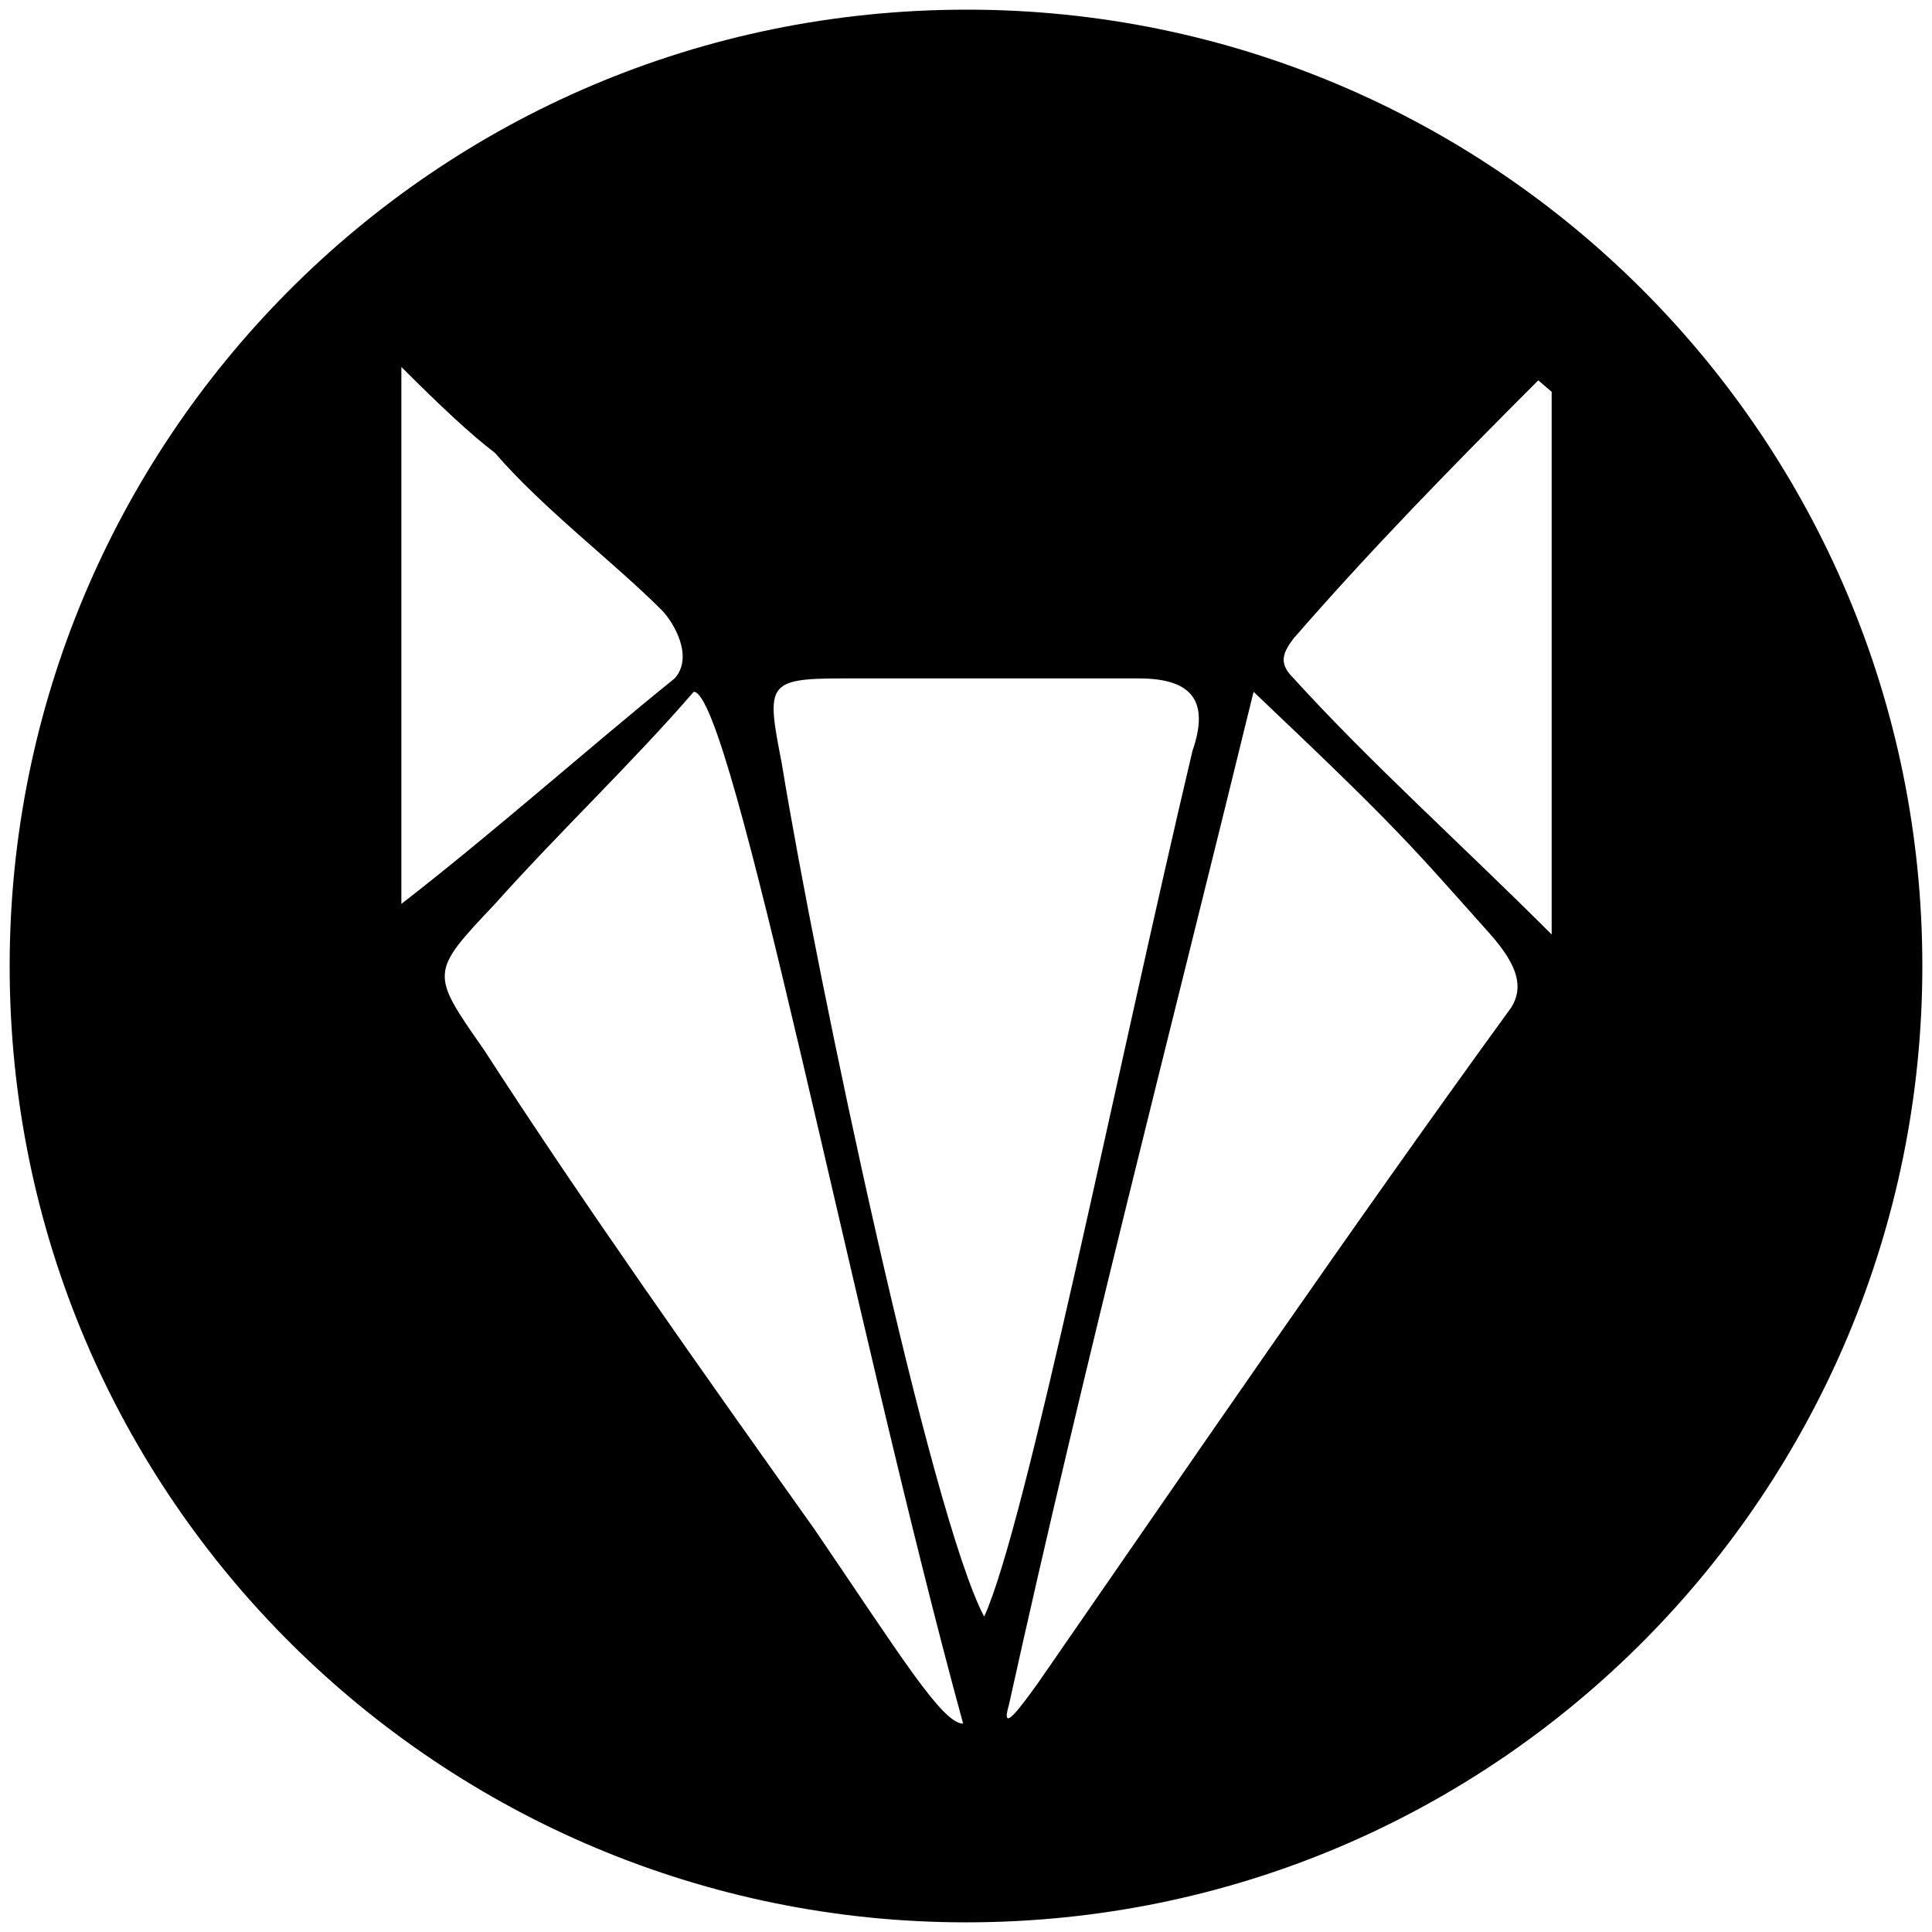
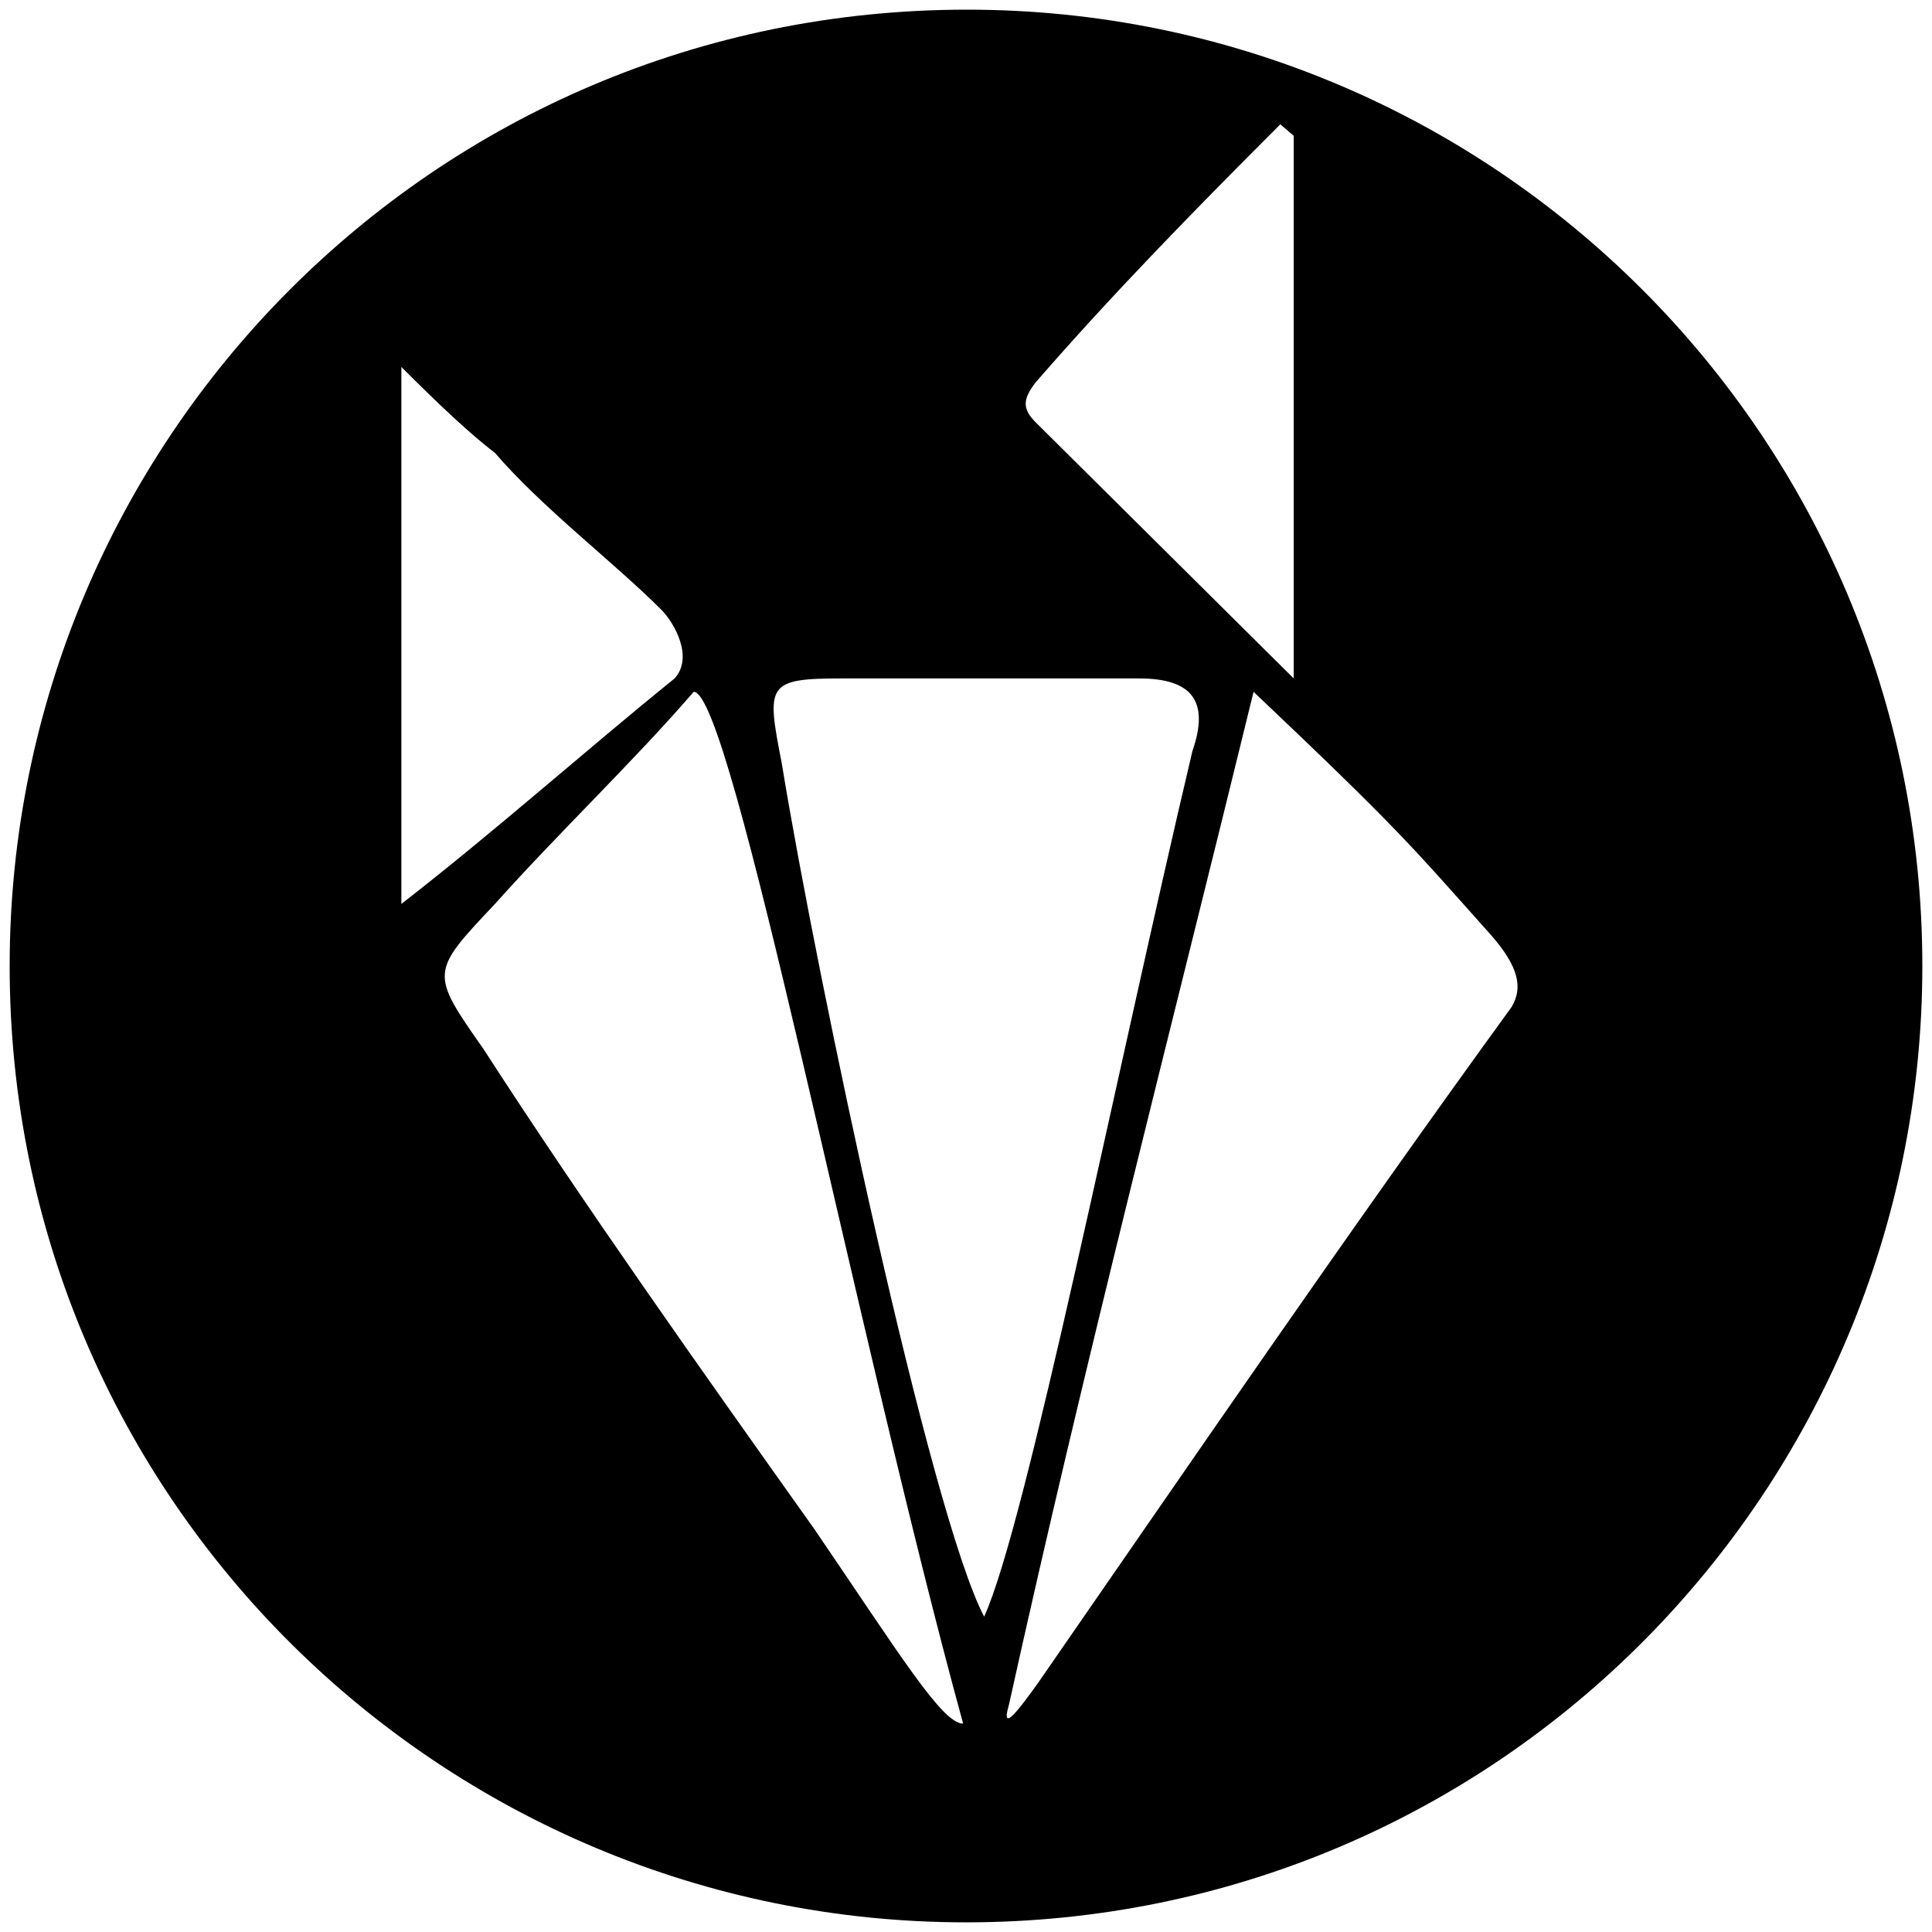
<svg xmlns="http://www.w3.org/2000/svg" viewBox="0 0 1000 1000" fill="#000000">
-   <path d="M500.496 5c272.968 0 494.507 221.54 494.507 495.002 0 270.495-218.572 495.001-495.001 495.001C229.506 995.003 5 776.431 5 500.002 5 229.506 223.572 5 500.496 5zM207.748 467.859c48.462-37.583 94.945-79.121 141.429-116.704 9.89-10.88 0-28.681-6.923-35.605-24.725-24.725-61.319-52.417-86.044-81.099-12.858-9.89-27.693-23.736-48.462-44.505zm42.528 75.165c52.417 81.099 112.747 166.154 171.099 248.242 44.506 65.275 66.264 100.88 77.143 100.88-56.374-205.715-119.67-534.068-139.45-534.068-31.65 36.594-69.232 72.198-102.858 109.78-33.627 35.605-33.627 35.605-5.934 75.166zm154.286-148.352c18.791 114.725 77.143 389.671 104.835 442.089 21.759-47.473 68.242-280.88 107.803-448.023 8.901-25.715 0-37.583-27.693-37.583H436.21c-39.56 0-39.56 2.967-31.648 43.517zm117.692 487.584c-4.945 16.813 6.924 0 14.836-10.88 80.11-115.714 161.209-234.396 245.275-350.11 5.934-9.89 3.956-20.77-10.879-37.583-41.539-46.484-46.484-53.407-122.638-125.605-43.516 178.023-87.033 345.166-126.594 524.178zm147.364-531.101c39.56 43.517 87.033 86.044 133.517 132.528v-280.88l-6.924-5.934c-45.494 45.494-87.033 88.022-126.593 133.517-6.923 8.9-6.923 13.846 0 20.769z" />
+   <path d="M500.496 5c272.968 0 494.507 221.54 494.507 495.002 0 270.495-218.572 495.001-495.001 495.001C229.506 995.003 5 776.431 5 500.002 5 229.506 223.572 5 500.496 5zM207.748 467.859c48.462-37.583 94.945-79.121 141.429-116.704 9.89-10.88 0-28.681-6.923-35.605-24.725-24.725-61.319-52.417-86.044-81.099-12.858-9.89-27.693-23.736-48.462-44.505zm42.528 75.165c52.417 81.099 112.747 166.154 171.099 248.242 44.506 65.275 66.264 100.88 77.143 100.88-56.374-205.715-119.67-534.068-139.45-534.068-31.65 36.594-69.232 72.198-102.858 109.78-33.627 35.605-33.627 35.605-5.934 75.166zm154.286-148.352c18.791 114.725 77.143 389.671 104.835 442.089 21.759-47.473 68.242-280.88 107.803-448.023 8.901-25.715 0-37.583-27.693-37.583H436.21c-39.56 0-39.56 2.967-31.648 43.517zm117.692 487.584c-4.945 16.813 6.924 0 14.836-10.88 80.11-115.714 161.209-234.396 245.275-350.11 5.934-9.89 3.956-20.77-10.879-37.583-41.539-46.484-46.484-53.407-122.638-125.605-43.516 178.023-87.033 345.166-126.594 524.178zm147.364-531.101v-280.88l-6.924-5.934c-45.494 45.494-87.033 88.022-126.593 133.517-6.923 8.9-6.923 13.846 0 20.769z" />
</svg>